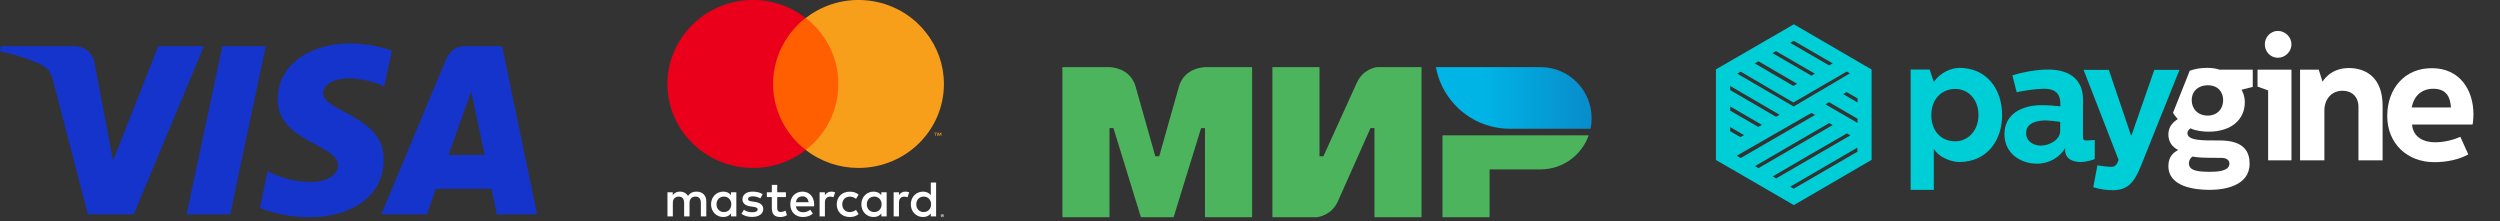
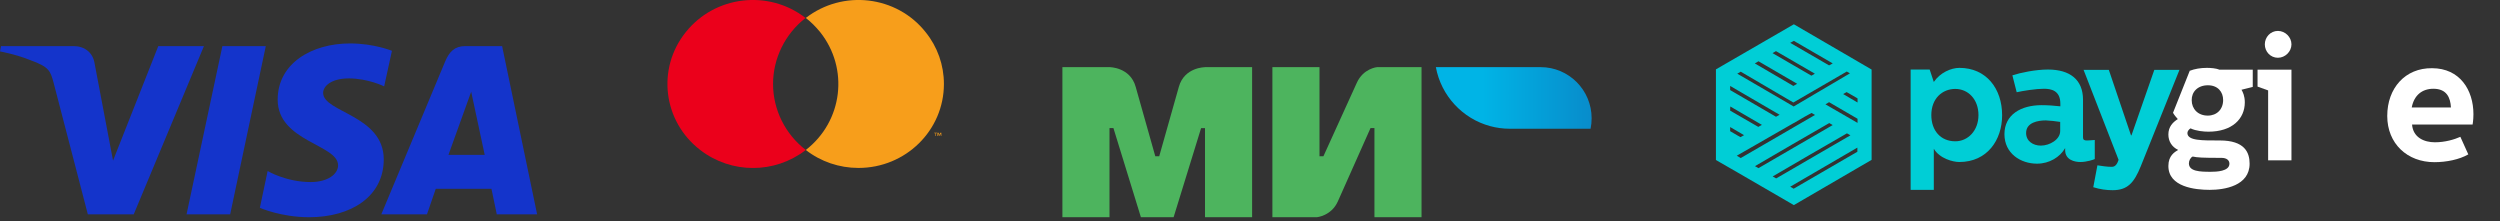
<svg xmlns="http://www.w3.org/2000/svg" width="633" height="56" viewBox="0 0 633 56" fill="none">
  <rect x="0" y="0" width="633" height="56" fill="#333333" stroke="none" />
  <g clip-path="url(#clip0_53_122)">
    <path d="M88.61 11C78.966 11 70.307 16.021 70.307 25.235C70.307 35.847 85.603 36.572 85.603 41.852C85.603 44.078 83.01 46.096 78.655 46.096C72.433 46.096 67.767 43.301 67.767 43.301L65.796 52.619C65.796 52.619 71.137 55 78.292 55C88.869 55 97.165 49.772 97.165 40.351C97.165 29.169 81.818 28.445 81.818 23.527C81.818 21.767 83.944 19.852 88.299 19.852C93.225 19.852 97.269 21.871 97.269 21.871L99.239 12.864C99.187 12.864 94.78 11 88.61 11ZM0.259 11.673L0 13.019C0 13.019 4.044 13.743 7.726 15.245C12.444 16.953 12.755 17.936 13.584 20.991L22.243 54.275H33.857L51.642 11.673H40.079L28.621 40.661L23.954 16.073C23.54 13.278 21.362 11.673 18.666 11.673H0.259ZM56.308 11.673L47.234 54.275H58.278L67.3 11.673H56.308ZM117.801 11.673C115.157 11.673 113.757 13.071 112.72 15.555L96.543 54.275H108.105L110.335 47.805H124.438L125.786 54.275H136L127.134 11.673H117.801ZM119.305 23.216L122.727 39.212H113.549L119.305 23.216Z" fill="#1434CB" />
  </g>
  <g clip-path="url(#clip1_53_122)">
    <g clip-path="url(#clip2_53_122)">
      <path d="M178.833 54.789V50.952C178.833 49.503 177.898 48.537 176.393 48.519C175.6 48.511 174.781 48.748 174.211 49.608C173.783 48.932 173.106 48.519 172.162 48.519C171.503 48.519 170.853 48.712 170.345 49.424V48.677H169V54.789H170.363V51.4C170.363 50.337 170.96 49.775 171.877 49.775C172.768 49.775 173.222 50.355 173.222 51.391V54.789H174.585V51.4C174.585 50.337 175.208 49.775 176.099 49.775C177.016 49.775 177.462 50.355 177.462 51.391V54.789H178.833ZM198.999 48.677H196.79V46.816H195.427V48.677H194.171V49.889H195.427V52.682C195.427 54.104 195.988 54.947 197.583 54.947C198.17 54.947 198.838 54.772 199.266 54.473L198.874 53.331C198.473 53.56 198.028 53.674 197.68 53.674C197.004 53.674 196.79 53.261 196.79 52.647V49.889H198.999V48.677ZM210.498 48.519C209.723 48.519 209.215 48.879 208.859 49.415V48.677H207.523V54.789H208.868V51.364C208.868 50.355 209.313 49.793 210.195 49.793C210.471 49.793 210.756 49.828 211.041 49.942L211.46 48.686C211.166 48.572 210.774 48.519 210.498 48.519ZM193.102 49.16C192.452 48.739 191.561 48.519 190.573 48.519C189.005 48.519 187.99 49.257 187.99 50.477C187.99 51.479 188.738 52.093 190.127 52.278L190.76 52.366C191.499 52.471 191.846 52.655 191.846 53.007C191.846 53.481 191.357 53.744 190.43 53.744C189.495 53.744 188.818 53.446 188.364 53.103L187.731 54.139C188.471 54.675 189.406 54.93 190.421 54.93C192.212 54.93 193.254 54.096 193.254 52.936C193.254 51.865 192.434 51.303 191.089 51.11L190.457 51.022C189.869 50.943 189.406 50.829 189.406 50.425C189.406 49.977 189.851 49.705 190.591 49.705C191.383 49.705 192.149 50.003 192.523 50.232L193.102 49.16ZM229.247 48.519C228.472 48.519 227.964 48.879 227.608 49.415V48.677H226.272V54.789H227.617V51.364C227.617 50.355 228.062 49.793 228.944 49.793C229.22 49.793 229.505 49.828 229.79 49.942L230.209 48.686C229.906 48.572 229.523 48.519 229.247 48.519ZM211.86 51.733C211.86 53.586 213.17 54.947 215.165 54.947C216.1 54.947 216.724 54.745 217.401 54.218L216.75 53.147C216.243 53.507 215.708 53.7 215.129 53.7C214.052 53.692 213.259 52.919 213.259 51.742C213.259 50.565 214.052 49.801 215.129 49.784C215.717 49.784 216.243 49.977 216.75 50.337L217.401 49.266C216.724 48.739 216.1 48.537 215.165 48.537C213.179 48.519 211.86 49.88 211.86 51.733ZM224.499 51.733V48.677H223.154V49.415C222.727 48.862 222.077 48.519 221.195 48.519C219.458 48.519 218.095 49.863 218.095 51.733C218.095 53.604 219.458 54.947 221.195 54.947C222.077 54.947 222.727 54.605 223.154 54.052V54.789H224.499V51.733ZM219.476 51.733C219.476 50.662 220.188 49.775 221.355 49.775C222.469 49.775 223.226 50.618 223.226 51.733C223.226 52.849 222.478 53.692 221.355 53.692C220.188 53.692 219.476 52.805 219.476 51.733ZM203.194 48.519C201.377 48.519 200.103 49.828 200.103 51.733C200.103 53.674 201.43 54.947 203.283 54.947C204.218 54.947 205.073 54.719 205.821 54.087L205.162 53.103C204.646 53.516 203.978 53.744 203.363 53.744C202.49 53.744 201.706 53.349 201.51 52.251H206.115C206.124 52.085 206.142 51.918 206.142 51.742C206.133 49.828 204.94 48.519 203.194 48.519ZM203.176 49.714C204.049 49.714 204.601 50.249 204.744 51.198H201.528C201.671 50.311 202.214 49.714 203.176 49.714ZM237.023 51.733V46.218H235.678V49.415C235.25 48.862 234.6 48.519 233.718 48.519C231.981 48.519 230.619 49.863 230.619 51.733C230.619 53.604 231.981 54.947 233.718 54.947C234.6 54.947 235.25 54.605 235.678 54.052V54.789H237.023V51.733ZM238.599 54.227C238.653 54.227 238.706 54.236 238.751 54.254C238.795 54.271 238.84 54.297 238.875 54.333C238.911 54.368 238.938 54.412 238.964 54.456C238.982 54.499 239 54.552 239 54.605C239 54.657 238.991 54.71 238.964 54.754C238.947 54.798 238.911 54.842 238.875 54.877C238.84 54.912 238.795 54.938 238.751 54.965C238.706 54.983 238.653 55 238.599 55C238.546 55 238.492 54.991 238.439 54.965C238.385 54.947 238.35 54.912 238.314 54.877C238.279 54.842 238.252 54.798 238.225 54.754C238.207 54.71 238.189 54.657 238.189 54.605C238.189 54.552 238.198 54.499 238.225 54.456C238.243 54.412 238.279 54.368 238.314 54.333C238.35 54.297 238.394 54.271 238.439 54.254C238.483 54.236 238.537 54.227 238.599 54.227ZM238.599 54.912C238.644 54.912 238.679 54.903 238.715 54.886C238.751 54.868 238.786 54.851 238.813 54.824C238.84 54.798 238.866 54.763 238.875 54.728C238.893 54.693 238.902 54.649 238.902 54.614C238.902 54.57 238.893 54.535 238.875 54.499C238.857 54.464 238.84 54.429 238.813 54.403C238.786 54.377 238.751 54.35 238.715 54.341C238.679 54.324 238.635 54.315 238.599 54.315C238.555 54.315 238.519 54.324 238.474 54.341C238.439 54.359 238.403 54.377 238.377 54.403C238.35 54.429 238.323 54.464 238.314 54.499C238.296 54.535 238.287 54.578 238.287 54.614C238.287 54.657 238.296 54.693 238.314 54.728C238.332 54.763 238.35 54.798 238.377 54.824C238.403 54.851 238.439 54.877 238.474 54.886C238.51 54.903 238.555 54.912 238.599 54.912ZM238.617 54.429C238.662 54.429 238.697 54.438 238.724 54.464C238.751 54.482 238.76 54.517 238.76 54.552C238.76 54.578 238.751 54.605 238.733 54.622C238.715 54.64 238.679 54.657 238.644 54.657L238.76 54.789H238.662L238.555 54.657H238.519V54.789H238.439V54.429H238.617ZM238.528 54.499V54.596H238.617C238.635 54.596 238.653 54.596 238.67 54.587C238.679 54.578 238.688 54.57 238.688 54.552C238.688 54.535 238.679 54.526 238.67 54.517C238.662 54.508 238.644 54.508 238.617 54.508H238.528V54.499ZM231.999 51.733C231.999 50.662 232.712 49.775 233.878 49.775C234.992 49.775 235.749 50.618 235.749 51.733C235.749 52.849 235.001 53.692 233.878 53.692C232.712 53.692 231.999 52.805 231.999 51.733ZM186.44 51.733V48.677H185.095V49.415C184.667 48.862 184.017 48.519 183.135 48.519C181.399 48.519 180.036 49.863 180.036 51.733C180.036 53.604 181.399 54.947 183.135 54.947C184.017 54.947 184.667 54.605 185.095 54.052V54.789H186.44V51.733ZM181.416 51.733C181.416 50.662 182.129 49.775 183.296 49.775C184.409 49.775 185.166 50.618 185.166 51.733C185.166 52.849 184.418 53.692 183.296 53.692C182.129 53.692 181.416 52.805 181.416 51.733Z" fill="white" />
    </g>
    <g clip-path="url(#clip3_53_122)">
-       <path d="M213.463 4.548H194.536V37.974H213.463V4.548Z" fill="#FF5F00" />
+       <path d="M213.463 4.548H194.536V37.974V4.548Z" fill="#FF5F00" />
      <path d="M195.738 21.261C195.738 14.765 198.803 8.564 203.97 4.548C194.597 -2.716 181.017 -1.122 173.627 8.15C166.236 17.363 167.858 30.71 177.292 37.974C185.163 44.057 196.159 44.057 204.03 37.974C198.803 33.958 195.738 27.757 195.738 21.261Z" fill="#EB001B" />
      <path d="M239 21.261C239 33.013 229.326 42.521 217.369 42.521C212.502 42.521 207.815 40.926 204.03 37.974C213.403 30.71 215.025 17.363 207.635 8.091C206.553 6.792 205.352 5.551 204.03 4.547C213.403 -2.717 227.043 -1.122 234.373 8.15C237.377 11.87 239 16.477 239 21.261Z" fill="#F79E1B" />
      <path d="M236.957 34.43V33.722H237.257V33.603H236.536V33.722H236.837V34.43H236.957ZM238.339 34.43V33.603H238.098L237.858 34.194L237.618 33.603H237.377V34.43H237.558V33.781L237.798 34.312H237.978L238.219 33.781V34.43H238.339Z" fill="#F79E1B" />
    </g>
  </g>
  <g clip-path="url(#clip4_53_122)">
    <path fill-rule="evenodd" clip-rule="evenodd" d="M305.109 17V17.017C305.092 17.017 299.875 17 298.483 21.995C297.208 26.575 293.614 39.219 293.514 39.568H292.52C292.52 39.568 288.843 26.641 287.551 21.978C286.16 16.983 280.926 17 280.926 17H269V55H280.926V32.432H281.423H281.92L288.876 55H297.158L304.115 32.449H305.109V55H317.035V17H305.109Z" fill="#4DB45E" />
    <path fill-rule="evenodd" clip-rule="evenodd" d="M348.671 17C348.671 17 345.176 17.315 343.537 20.983L335.089 39.568H334.095V17H322.169V55H333.433C333.433 55 337.093 54.668 338.733 51.017L347.015 32.432H348.009V55H359.935V17H348.671Z" fill="#4DB45E" />
-     <path fill-rule="evenodd" clip-rule="evenodd" d="M365.235 34.258V55H377.161V42.886H390.08C395.712 42.886 400.482 39.285 402.255 34.258H365.235Z" fill="#4DB45E" />
    <path fill-rule="evenodd" clip-rule="evenodd" d="M390.08 17H363.562C364.887 24.235 370.303 30.043 377.31 31.934C378.9 32.366 380.573 32.598 382.296 32.598H402.735C402.917 31.735 403 30.856 403 29.943C403 22.791 397.219 17 390.08 17Z" fill="url(#paint0_linear_53_122)" />
  </g>
  <path d="M571.61 17.647V21.927L574.291 22.892V40.602H580.197V17.647H571.61ZM576.762 7.827C574.877 7.827 573.453 9.421 573.453 11.226C573.453 13.072 574.877 14.625 576.762 14.625C578.605 14.625 580.197 13.072 580.197 11.226C580.197 9.421 578.647 7.827 576.762 7.827Z" fill="white" />
-   <path d="M582.375 17.647V40.602H588.532V27.928C588.532 25.327 590.166 22.977 593.14 22.977C595.402 22.977 597.161 24.404 597.161 27.089V40.602H603.277V26.795C603.277 19.493 598.92 17.227 594.732 17.227C589.873 17.227 588.072 20.71 588.072 20.71L587.108 17.647H582.375Z" fill="white" />
  <path d="M604.45 29.355C604.45 36.363 609.517 41.063 616.388 41.063C619.444 41.063 622.712 40.392 624.975 39.091L622.964 34.643C621.455 35.314 619.111 36.027 616.512 36.027C613.791 36.027 610.983 34.81 610.733 31.537H626.062C626.062 31.537 626.273 30.446 626.273 28.893C626.273 22.808 622.838 17.269 615.8 17.269C609.014 17.185 604.45 22.305 604.45 29.355ZM610.648 27.215C611.236 24.109 613.288 22.473 616.135 22.473C619.487 22.473 620.45 24.697 620.577 27.215H610.648Z" fill="white" />
  <path d="M527.545 17.647L536.425 40.476C536.132 41.357 535.671 42.239 534.75 42.239C533.745 42.281 531.86 41.987 531.064 41.861L530.017 47.401C531.734 47.946 533.368 48.156 534.918 48.156C538.645 48.156 540.321 46.351 542.038 42.113L551.84 17.689H545.473L539.693 34.265H539.567L533.954 17.689H527.545V17.647Z" fill="#00CED6" />
  <path fill-rule="evenodd" clip-rule="evenodd" d="M554.395 17.94C555.694 17.437 557.16 17.185 558.793 17.185C559.673 17.185 561.097 17.269 561.935 17.646H570.396V22.011L567.547 22.724C567.882 23.312 568.385 24.277 568.385 25.914C568.385 30.11 565.16 33.342 559.17 33.342C558.039 33.342 556.029 33.174 554.646 32.502C554.269 32.712 553.851 33.216 553.851 33.677C553.851 35.65 557.579 35.566 562.06 35.566C568.343 35.566 569.6 38.587 569.6 41.441C569.6 47.064 563.233 48.071 559.505 48.071C555.819 48.071 549.034 47.358 549.034 42.028C549.034 39.385 550.625 38.503 551.505 37.958C549.913 37.202 549.034 35.776 549.034 34.055C549.034 32.083 550.165 30.949 551.421 30.152C550.96 29.648 550.542 29.145 550.207 28.558L554.186 18.57C554.228 18.402 554.269 18.402 554.311 18.234C554.395 18.192 554.395 18.066 554.395 17.94ZM562.479 39.972C563.82 39.972 564.49 40.602 564.49 41.441C564.49 43.413 561.139 43.497 559.757 43.497C557.034 43.497 554.228 43.413 554.228 41.357C554.228 40.644 554.646 39.888 555.191 39.636C556.322 39.888 557.62 39.972 562.479 39.972ZM559.044 21.591C561.558 21.591 562.898 23.27 562.898 25.326C562.898 27.676 561.306 29.271 559.003 29.271C556.531 29.271 554.94 27.592 554.94 25.368C554.898 23.27 556.448 21.591 559.044 21.591Z" fill="white" />
  <path d="M495.084 22.515C498.309 22.515 500.948 25.116 500.948 29.145C500.948 33.09 498.267 35.776 495.084 35.776C491.356 35.776 489.01 33.048 489.01 29.145C489.01 24.907 491.817 22.515 495.084 22.515ZM496.131 17.185C493.995 17.185 491.23 18.402 489.639 20.752L488.591 17.605H483.774V48.071H489.639V37.664C491.146 40.182 494.539 41.021 496.089 41.021C503.168 41.021 506.938 35.44 506.938 29.187C506.938 22.389 502.875 17.185 496.131 17.185Z" fill="#00CED6" />
  <path d="M509.535 19.073L510.624 23.354C512.341 22.976 515.525 22.473 517.535 22.473C519.378 22.473 521.682 22.934 521.682 26.25V26.921C520.216 26.753 518.457 26.627 516.949 26.627C511.713 26.627 507.524 29.019 507.524 33.971C507.524 38.839 511.587 41.441 515.776 41.441C518.918 41.441 521.598 39.763 522.897 37.496V38C522.897 40.518 525.326 41.021 526.75 41.021C528.384 41.021 530.227 40.392 530.395 40.266V35.44C529.473 35.524 528.719 35.566 528.384 35.566C527.714 35.566 527.42 35.398 527.42 34.769V25.242C527.42 20.248 524.195 17.605 518.541 17.605C515.399 17.605 511.587 18.402 509.535 19.073ZM521.64 30.866V33.174C521.64 35.314 519.001 36.867 516.74 36.867C514.771 36.867 513.011 35.734 513.011 33.678C513.011 30.992 516.027 30.488 517.996 30.488C519.169 30.53 520.509 30.698 521.64 30.866Z" fill="#00CED6" />
  <path d="M454.203 6.148L473.889 17.605V40.476L454.203 51.933L439.877 43.624L434.474 40.518V40.476V38.294V38.252V17.563C441.05 13.786 447.626 9.967 454.203 6.148ZM453.281 47.275L454.161 47.778L470.287 38.42V37.371C464.632 40.686 458.978 43.959 453.281 47.275ZM448.841 44.673L449.721 45.176L468.528 34.265L467.648 33.762C461.365 37.371 455.082 41.022 448.841 44.673ZM444.359 42.071L445.239 42.574L464.046 31.663L463.166 31.16C456.883 34.769 450.601 38.42 444.359 42.071ZM456.925 29.565L454.203 31.16H454.161L439.752 39.427L440.757 40.014L459.564 29.104L458.684 28.6C458.098 28.894 457.512 29.23 456.925 29.565ZM438.076 33.216L440.673 34.727L441.595 34.223L438.076 32.167C438.076 32.545 438.076 32.88 438.076 33.216ZM438.076 28.012L445.197 32.125L446.119 31.622L438.118 26.963C438.076 27.341 438.076 27.677 438.076 28.012ZM462.203 26.418L470.329 31.118V30.069L463.124 25.872C462.789 26.082 462.496 26.25 462.203 26.418ZM438.076 22.809L449.679 29.565L450.6 29.061L438.076 21.759C438.076 22.095 438.076 22.473 438.076 22.809ZM454.077 25.956L440.757 18.151L439.877 18.654L454.161 26.963L455.082 26.418L468.402 18.57L467.606 18.109C463.125 20.71 458.601 23.354 454.077 25.956ZM466.685 23.816L470.329 25.956V24.907L467.565 23.312C467.271 23.48 466.978 23.648 466.685 23.816ZM444.317 16.052L454.077 21.759L455.04 21.214L445.239 15.507C444.946 15.717 444.653 15.884 444.317 16.052ZM448.799 13.45L458.643 19.158L459.522 18.654L449.679 12.947C449.428 13.115 449.134 13.283 448.799 13.45ZM453.281 10.848L463.124 16.556L464.046 16.052L454.203 10.345C453.909 10.513 453.616 10.681 453.281 10.848Z" fill="#00CED6" />
  <defs>
    <linearGradient id="paint0_linear_53_122" x1="363.565" y1="24.799" x2="403" y2="24.799" gradientUnits="userSpaceOnUse">
      <stop offset="0.3" stop-color="#00B4E6" />
      <stop offset="1" stop-color="#088CCB" />
    </linearGradient>
    <clipPath id="clip0_53_122">
      <rect width="136" height="44" fill="white" transform="translate(0 11)" />
    </clipPath>
    <clipPath id="clip1_53_122">
      <rect width="70" height="55" fill="white" transform="translate(169)" />
    </clipPath>
    <clipPath id="clip2_53_122">
-       <rect width="70" height="8.782" fill="white" transform="translate(169 46.218)" />
-     </clipPath>
+       </clipPath>
    <clipPath id="clip3_53_122">
      <rect width="70" height="42.521" fill="white" transform="translate(169)" />
    </clipPath>
    <clipPath id="clip4_53_122">
      <rect width="134" height="38" fill="white" transform="translate(269 17)" />
    </clipPath>
  </defs>
</svg>